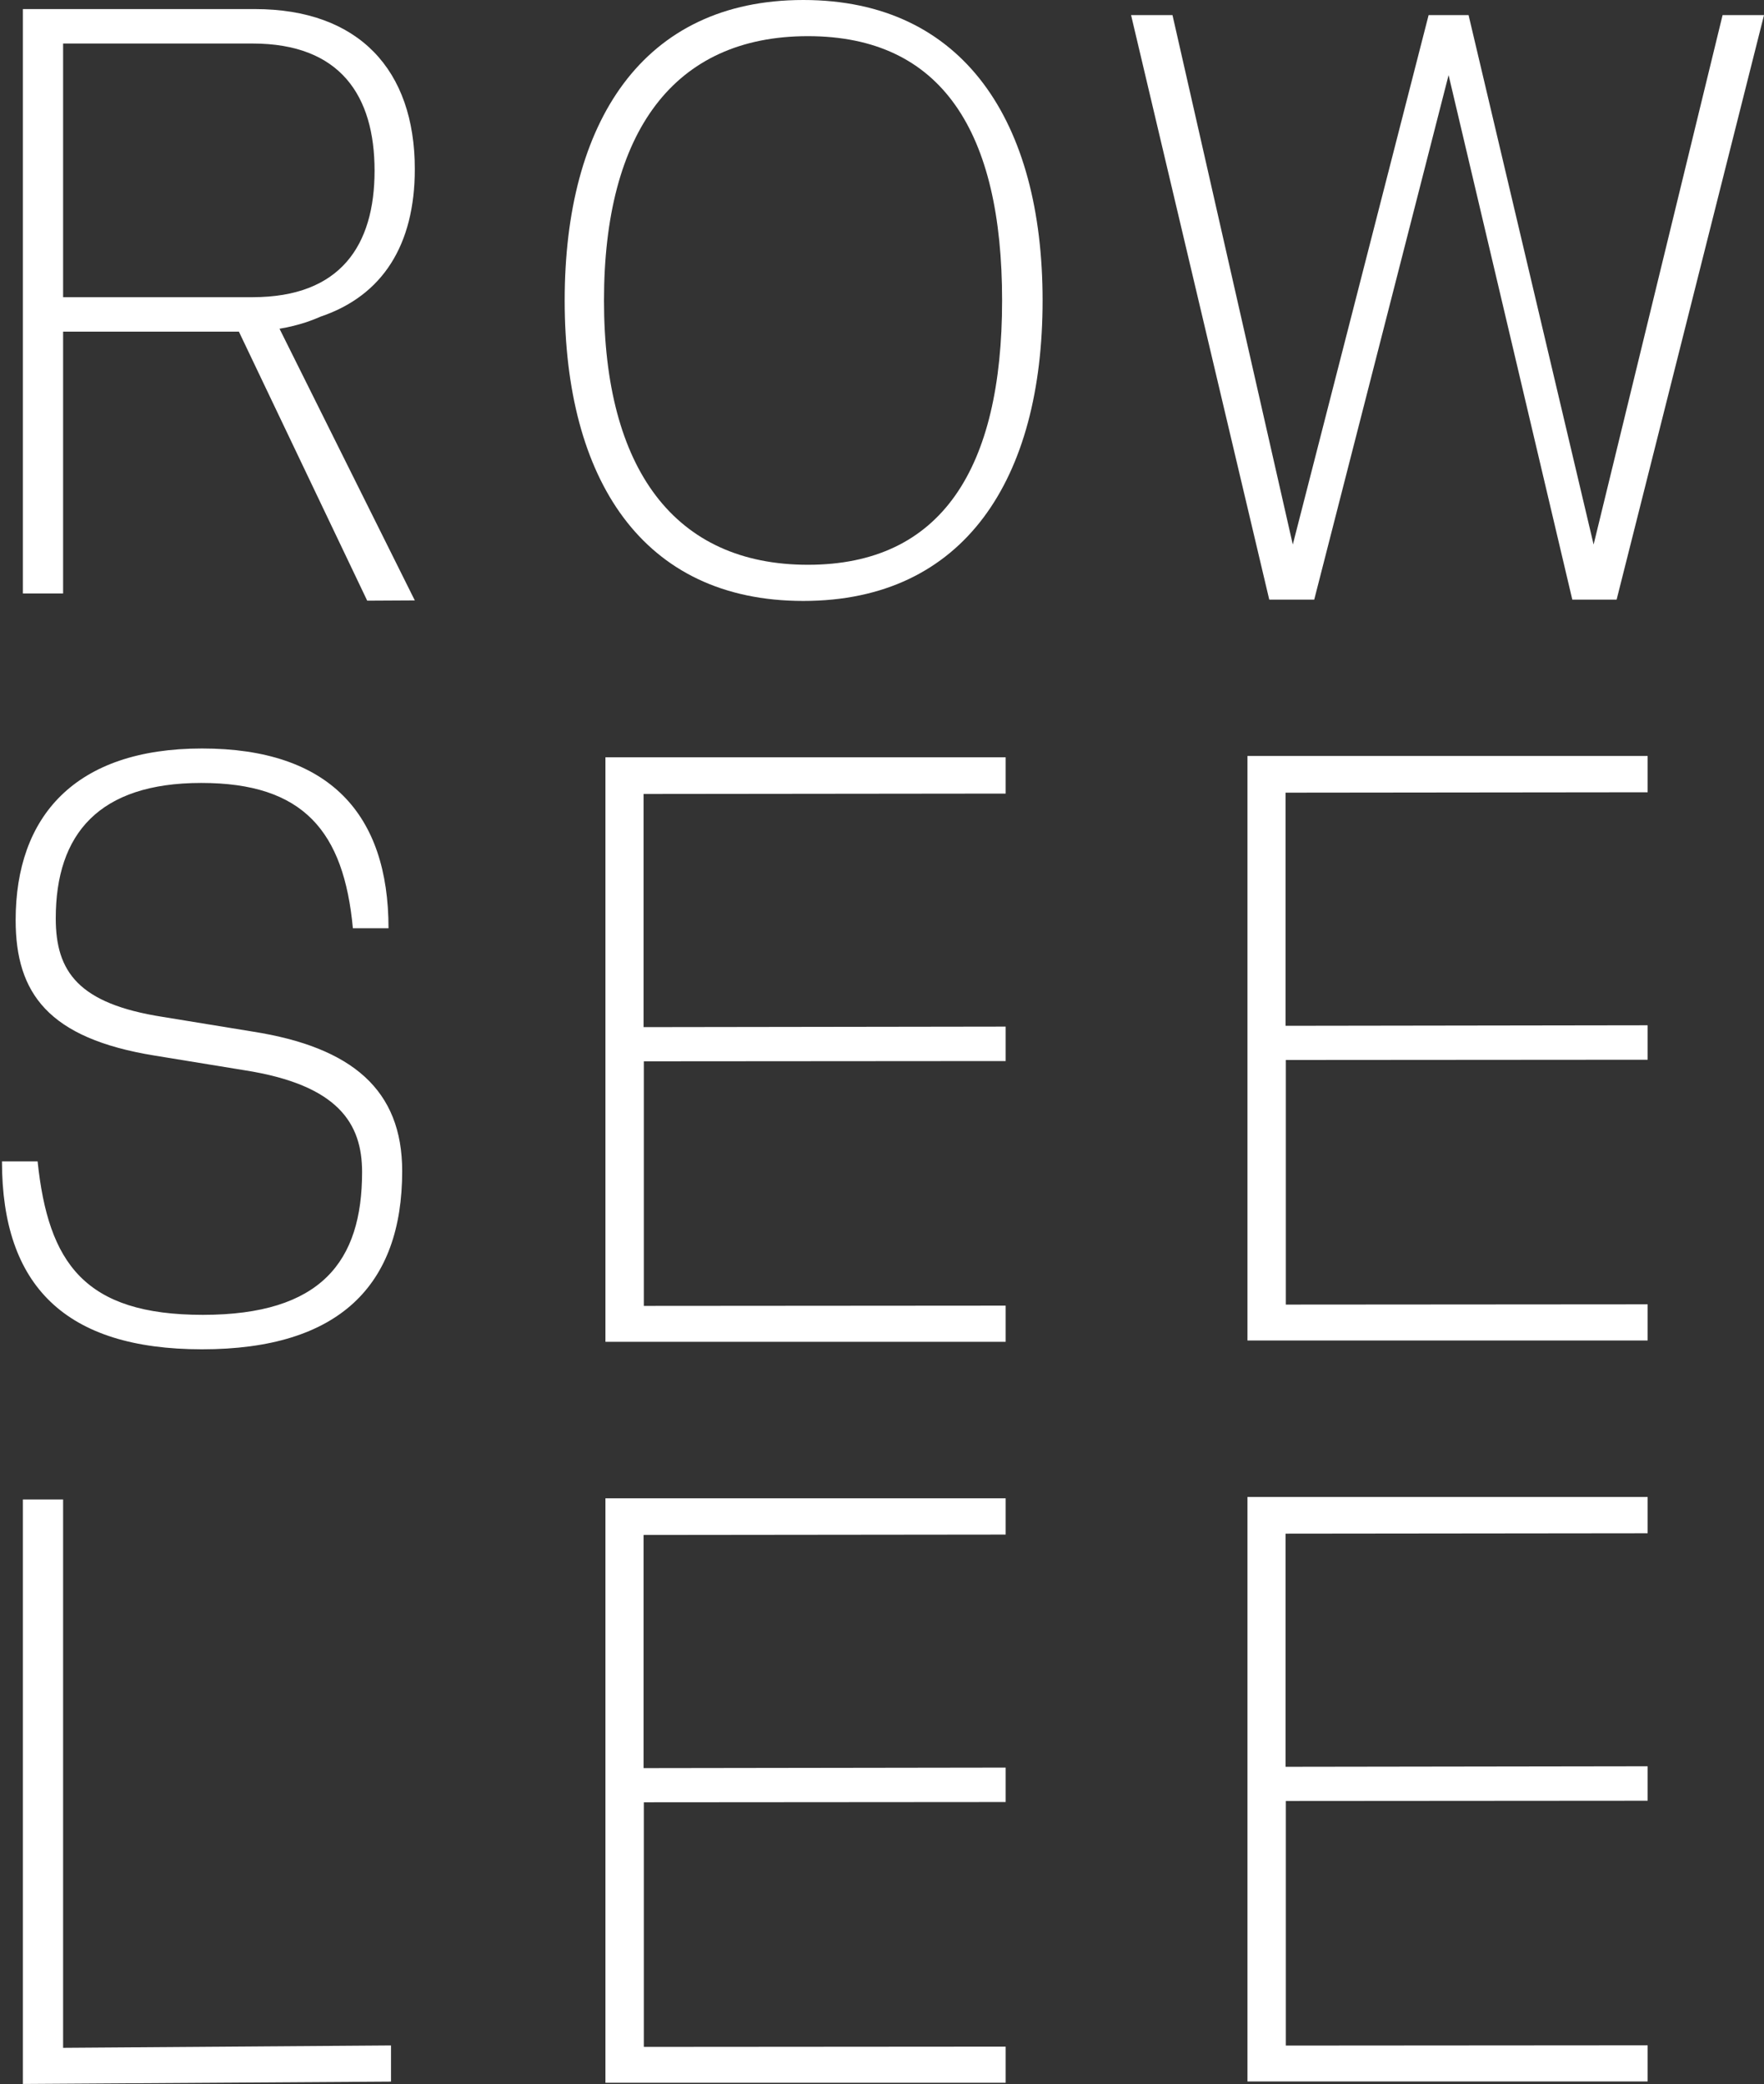
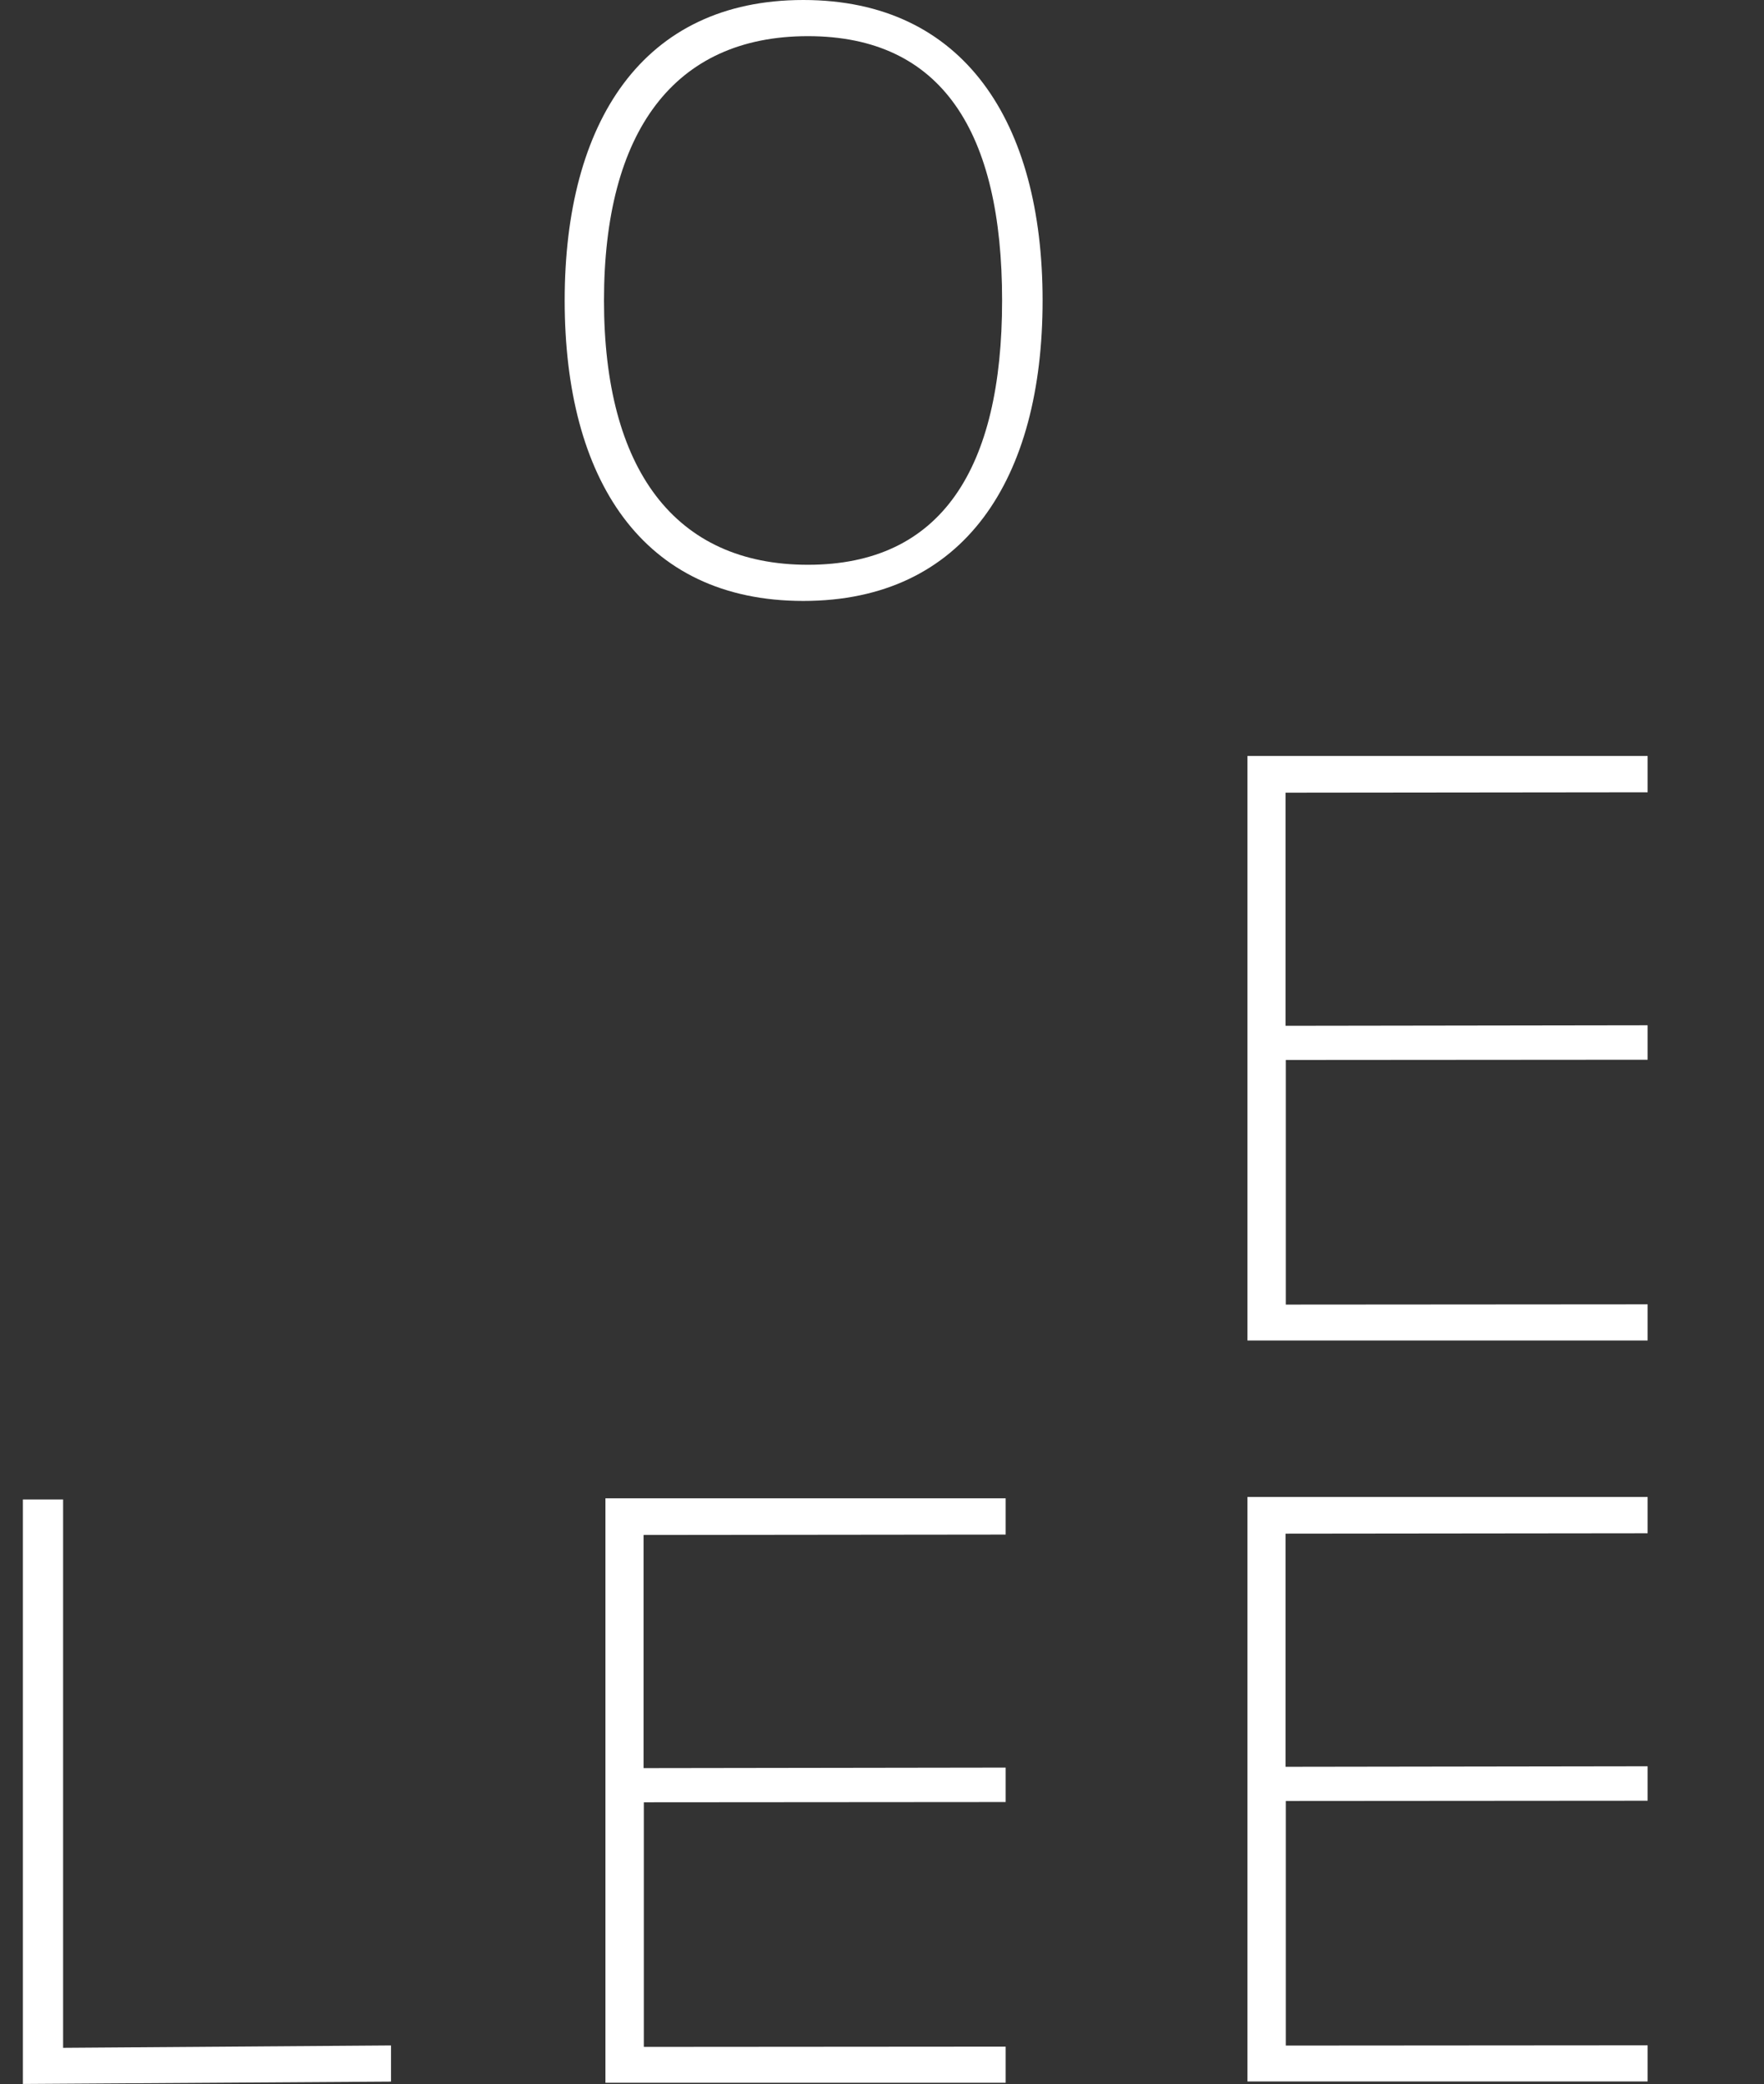
<svg xmlns="http://www.w3.org/2000/svg" id="Layer_1" data-name="Layer 1" viewBox="0 0 134.17 158.48">
  <rect x="0" y="0" width="134.17" height="158.48" fill="#333333" stroke="none" />
  <defs>
    <style>
      .cls-1 {
        fill: #fff;
        stroke-width: 0px;
      }
    </style>
  </defs>
-   <path class="cls-1" d="m.15,88.32h2.71c.81,7.74,3.57,11.67,12.57,11.67s12.11-4.06,12.11-10.86c0-3.68-1.79-6.62-8.94-7.74l-6.86-1.12c-8.07-1.31-10.55-4.74-10.55-10.3,0-7.87,4.5-13.05,14.18-13.05s14.18,4.99,14.18,13.67h-2.71c-.69-7.37-3.75-11.05-11.53-11.05s-11.07,3.87-11.07,10.3c0,4.06,1.73,6.49,8.13,7.49l6.86,1.12c7.55,1.19,11.36,4.43,11.36,10.61,0,8.68-4.79,13.55-15.22,13.55S.15,97.75.15,88.32Z" />
-   <path class="cls-1" d="m46.05,102.04v-44.45h30.44v2.76l-27.54.03v17.73l27.54-.04v2.62l-27.52.02v18.6l27.52-.02v2.75h-30.44Z" />
  <path class="cls-1" d="m46.05,158.39v-44.45h30.44v2.76l-27.54.03v17.73l27.54-.04v2.62l-27.52.02v18.6l27.52-.02v2.75h-30.44Z" />
  <path class="cls-1" d="m94.88,101.94v-44.45h30.44v2.76l-27.54.03v17.73l27.54-.04v2.62l-27.52.02v18.6l27.52-.02v2.75h-30.44Z" />
  <path class="cls-1" d="m94.88,158.29v-44.45h30.44v2.76l-27.54.03v17.73l27.54-.04v2.62l-27.52.02v18.6l27.52-.02v2.75h-30.44Z" />
  <path class="cls-1" d="m1.74,158.48v-44.45h3.06v41.7l24.94-.18v2.75l-27.99.18Z" />
  <path class="cls-1" d="m42.95,22.85c0-13.55,5.92-22.85,18.15-22.85s18.2,9.3,18.2,22.85-5.92,22.85-18.2,22.85-18.15-9.3-18.15-22.85Zm33.27,0c0-12.8-4.56-20.1-14.77-20.1s-15.51,7.3-15.51,20.1,5.36,20.1,15.51,20.1,14.77-7.3,14.77-20.1Z" />
-   <path class="cls-1" d="m119.59,45.6l-9.41-39.89-10.22,39.89h-3.42L86.03,1.15h3.15l9.15,40.26L108.66,1.15h3.04l9.51,40.26L131.02,1.15h3.15l-11.21,44.45h-3.37Z" />
-   <path class="cls-1" d="m24.38,24.08c4.74-1.6,7.17-5.48,7.17-11.22,0-7.55-4.27-12.17-12.17-12.17H1.74v44.44h3.06v-19.91h13.37l9.76,20.46,3.62-.02-10.29-20.66c1.56-.26,2.62-.7,3.12-.92ZM4.8,3.31h14.41c6.69,0,9.28,3.99,9.28,9.67s-2.59,9.62-9.28,9.62H4.8V3.31Z" />
</svg>